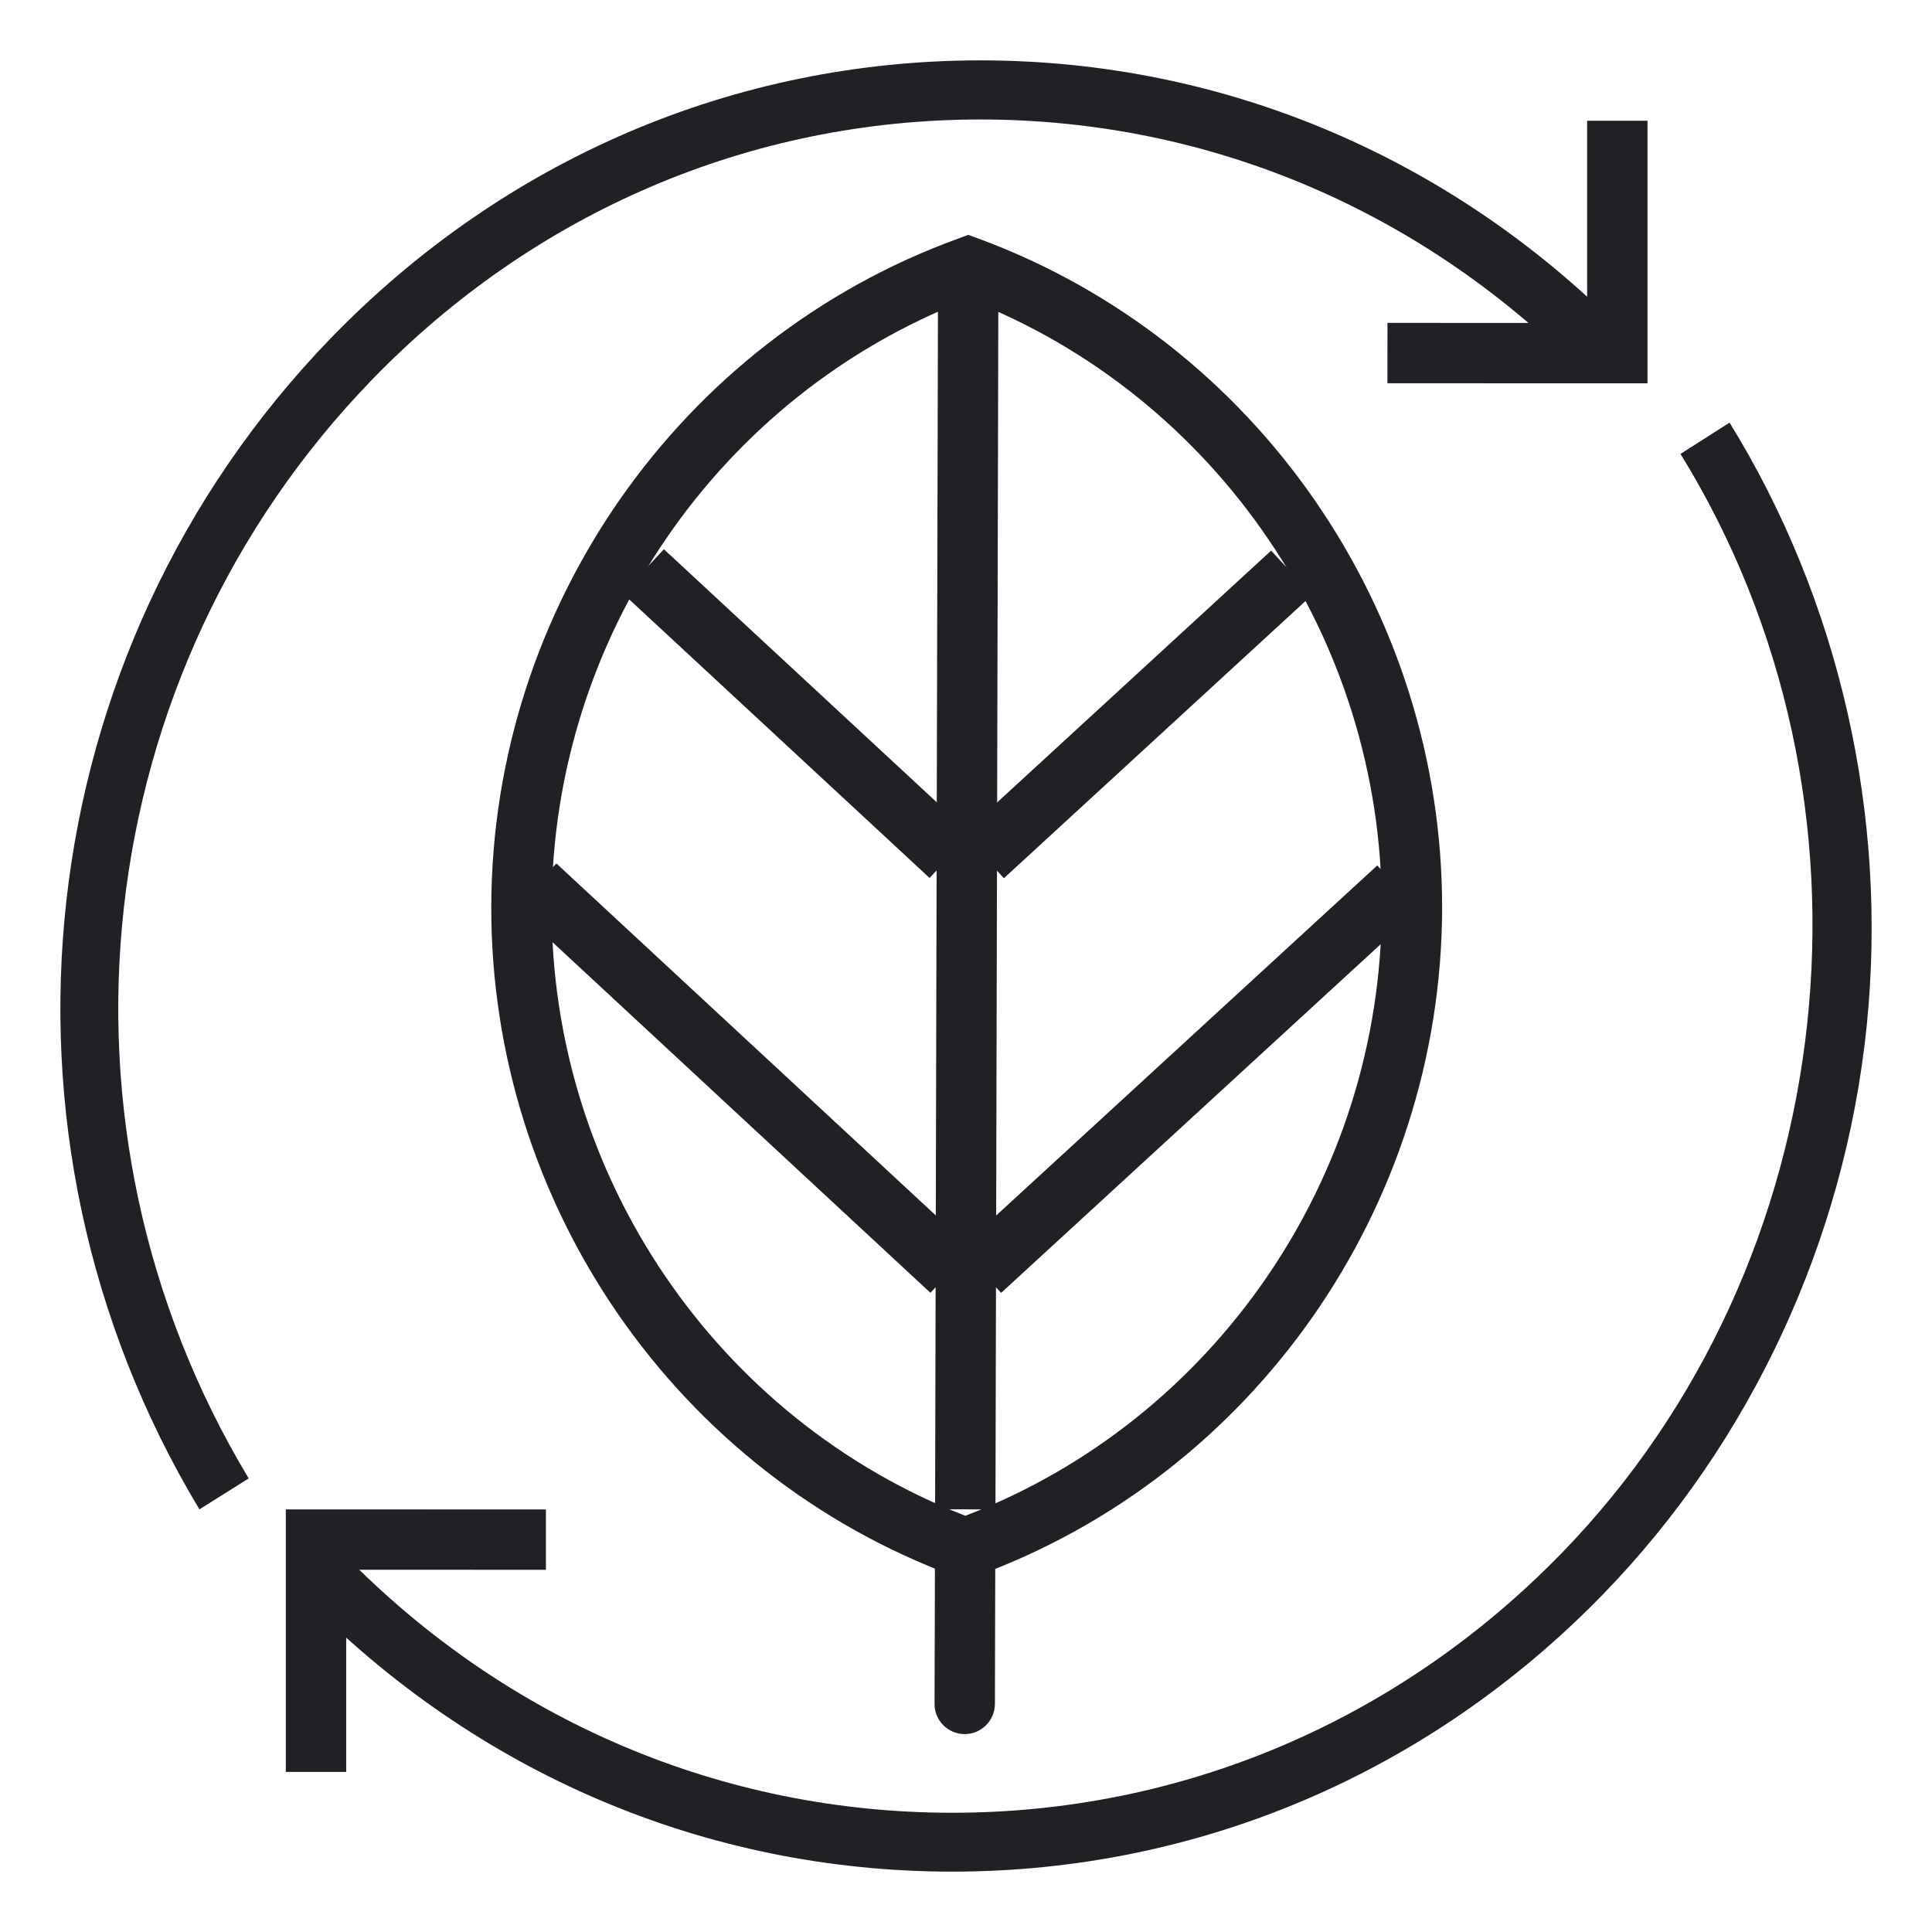
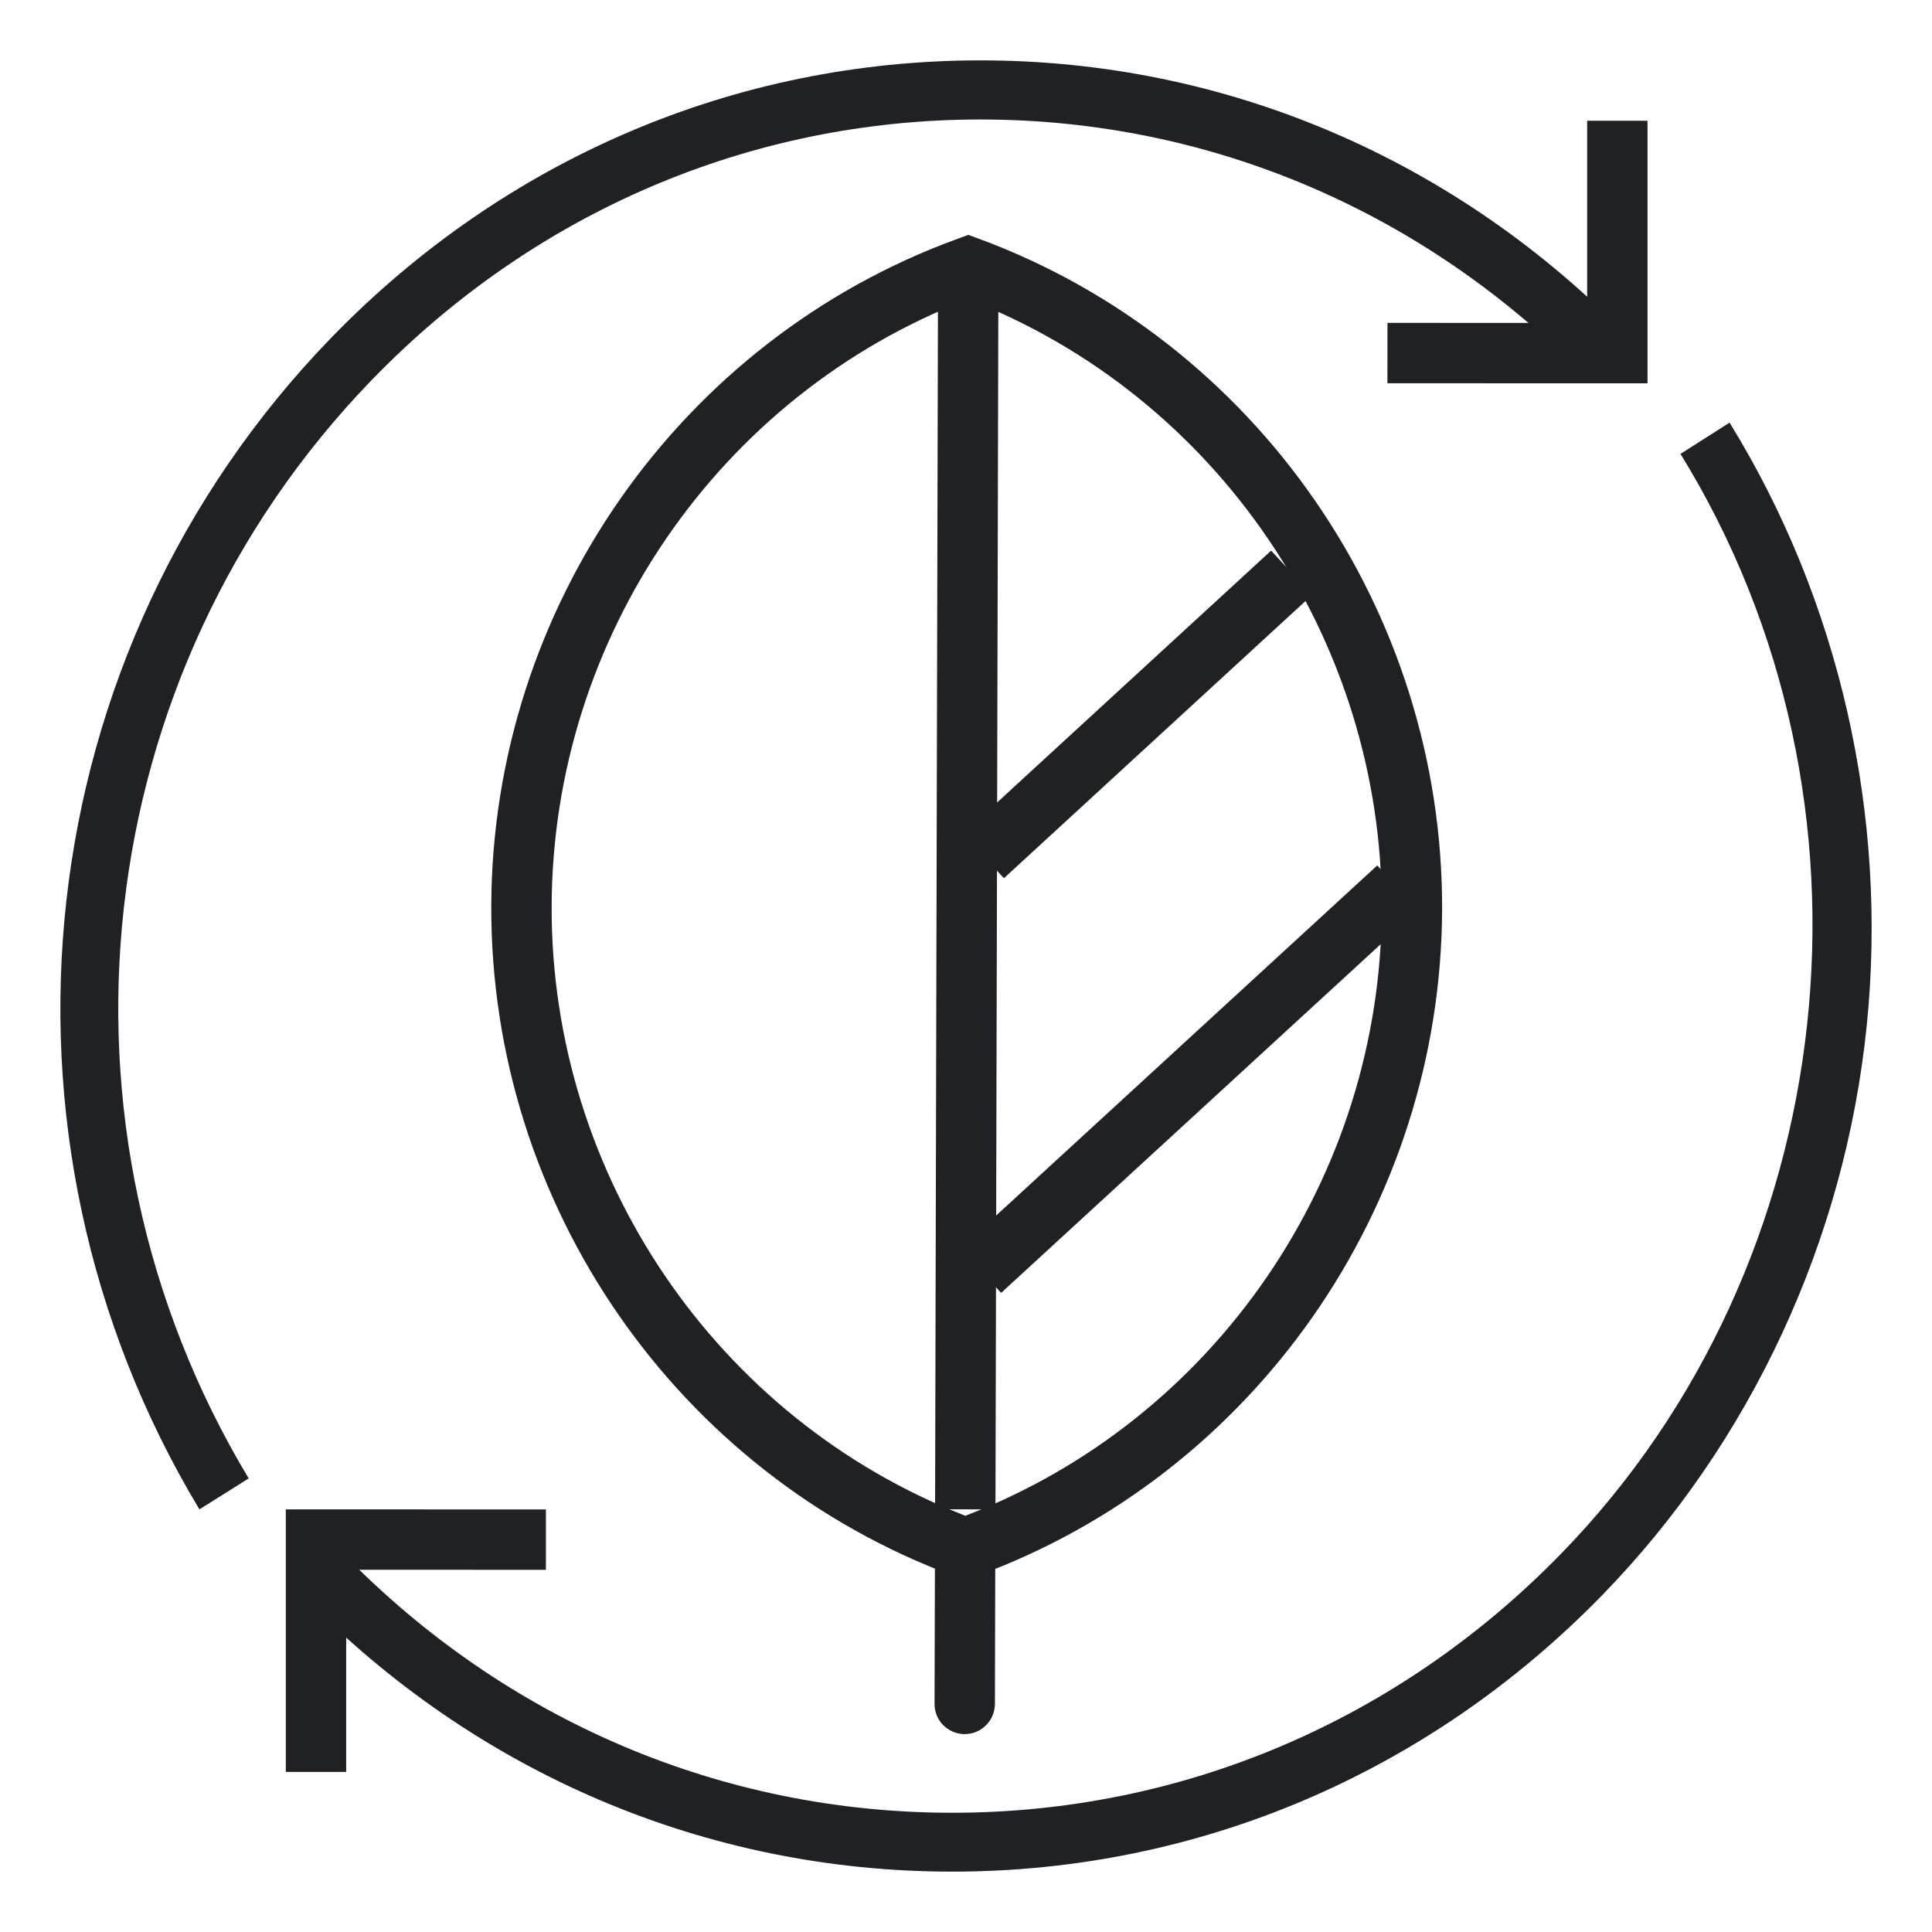
<svg xmlns="http://www.w3.org/2000/svg" width="32" height="32" viewBox="0 0 32 32" fill="none">
  <path d="M15.986 26.172L15.815 26.109C11.211 24.412 8.125 19.953 8.137 15.013C8.149 10.073 11.255 5.628 15.867 3.953L16.038 3.89L16.21 3.953C20.811 5.651 23.896 10.111 23.886 15.052C23.872 19.992 20.767 24.435 16.159 26.11L15.986 26.172ZM16.036 4.957C11.912 6.536 9.148 10.555 9.137 15.016C9.126 19.475 11.873 23.507 15.989 25.106C20.11 23.527 22.874 19.51 22.886 15.05C22.895 10.589 20.15 6.556 16.036 4.957Z" fill="#202124" />
  <path d="M15.537 4.421L16.537 4.423L16.488 25.001L15.488 24.998L15.537 4.421ZM15.979 28.722H15.977C15.845 28.722 15.718 28.669 15.624 28.575C15.53 28.481 15.478 28.354 15.479 28.221L15.486 25.684C15.486 25.552 15.539 25.425 15.633 25.331C15.726 25.238 15.853 25.185 15.986 25.185H15.987C16.052 25.186 16.117 25.199 16.178 25.224C16.239 25.249 16.294 25.286 16.34 25.333C16.386 25.38 16.423 25.435 16.448 25.495C16.473 25.556 16.485 25.621 16.485 25.687L16.479 28.224C16.478 28.356 16.425 28.483 16.331 28.576C16.238 28.67 16.111 28.722 15.979 28.722Z" fill="#202124" />
-   <path d="M10.996 9.097L16.077 13.809L15.397 14.542L10.316 9.83L10.996 9.097ZM9.215 14.301L16.091 20.68L15.411 21.413L8.535 15.034L9.215 14.301Z" fill="#202124" />
  <path d="M21.054 9.12L21.731 9.856L16.628 14.546L15.951 13.81L21.054 9.12ZM22.812 14.334L23.488 15.07L16.582 21.414L15.906 20.678L22.812 14.334Z" fill="#202124" />
  <path d="M3.303 25C-0.443 18.772 0.45 10.797 5.477 5.604C8.351 2.635 12.173 1 16.238 1C20.303 1 24.125 2.635 27 5.605L26.319 6.293C23.626 3.511 20.046 1.979 16.238 1.979C12.431 1.979 8.851 3.511 6.158 6.293C1.443 11.164 0.605 18.645 4.119 24.487L3.303 25Z" fill="#202124" />
  <path d="M27.288 6.349L22.98 6.348L22.981 5.348L26.288 5.349V2H27.288V6.349Z" fill="#202124" />
  <path d="M15.771 31C11.702 31 7.877 29.372 5 26.417L5.682 25.731C8.377 28.5 11.96 30.025 15.771 30.025C19.581 30.025 23.164 28.5 25.859 25.732C30.544 20.918 31.375 13.258 27.834 7.518L28.647 7C30.468 9.952 31.274 13.503 30.918 16.998C30.555 20.544 29.001 23.889 26.541 26.417C23.664 29.372 19.839 31 15.771 31Z" fill="#202124" />
-   <path d="M5.734 29.349H4.734V25L9.042 25.001L9.042 26.001L5.734 26V29.349Z" fill="#202124" />
+   <path d="M5.734 29.349H4.734V25L9.042 25.001L9.042 26.001L5.734 26V29.349" fill="#202124" />
</svg>